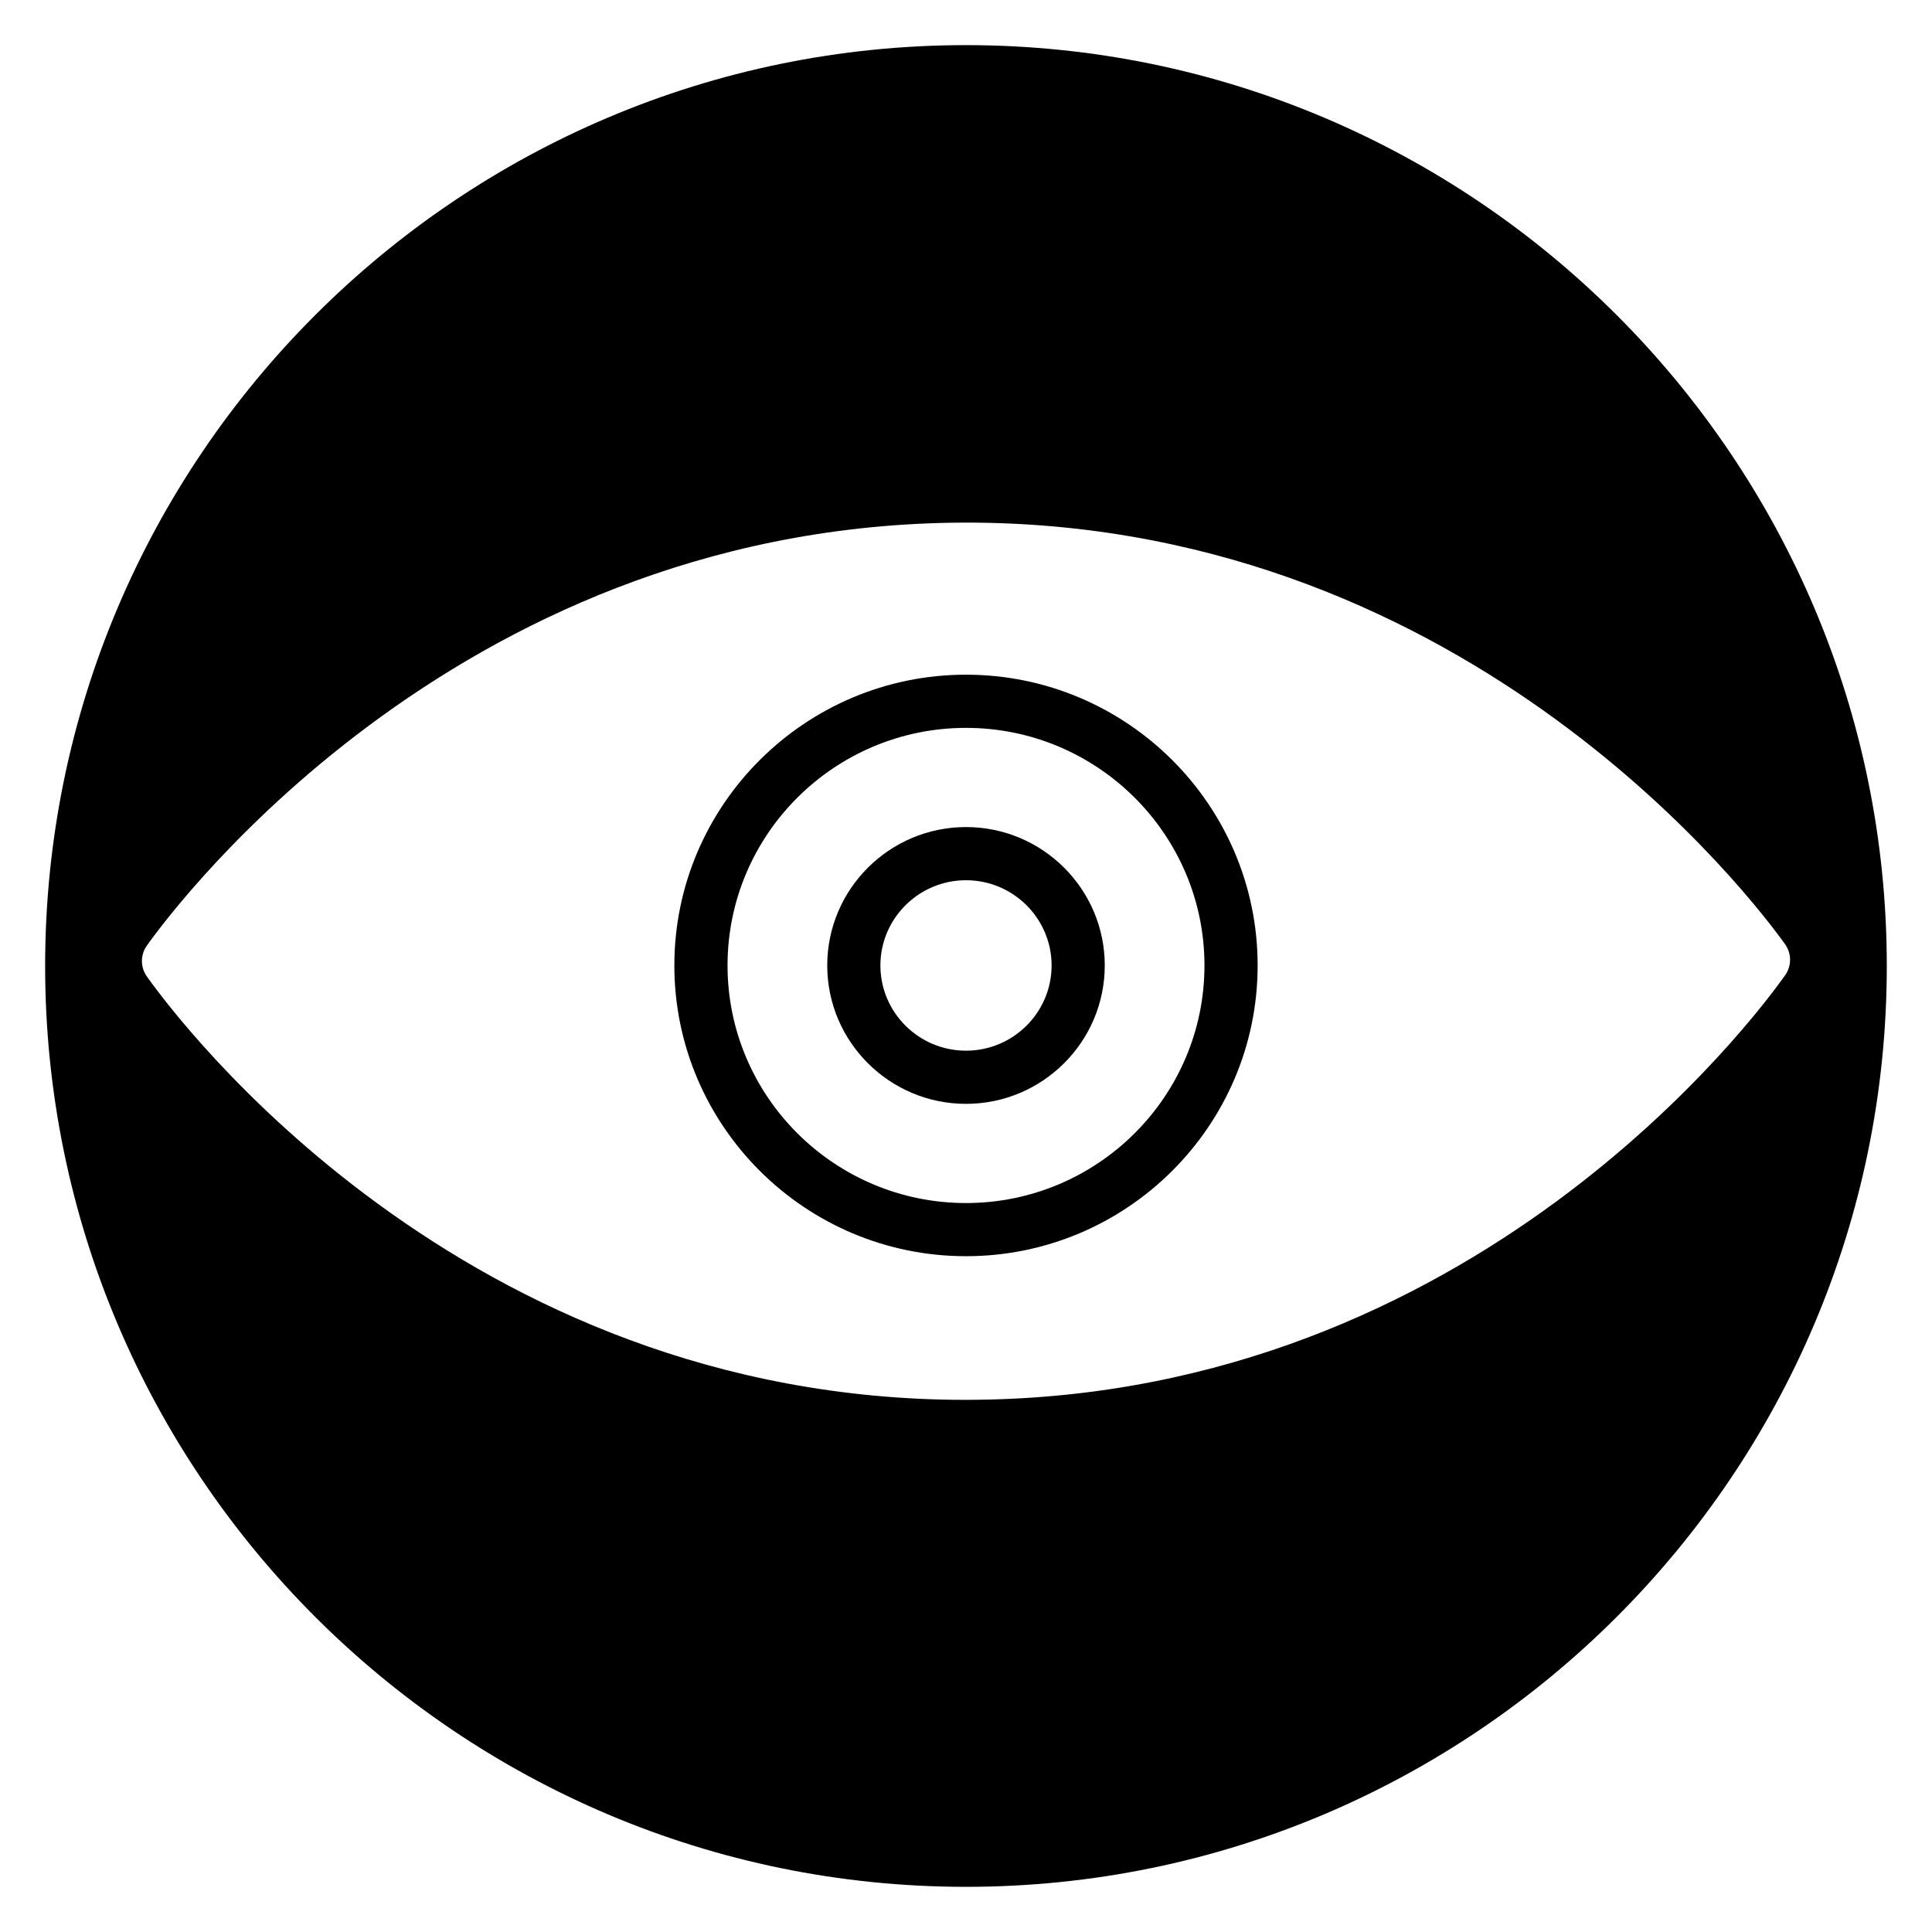
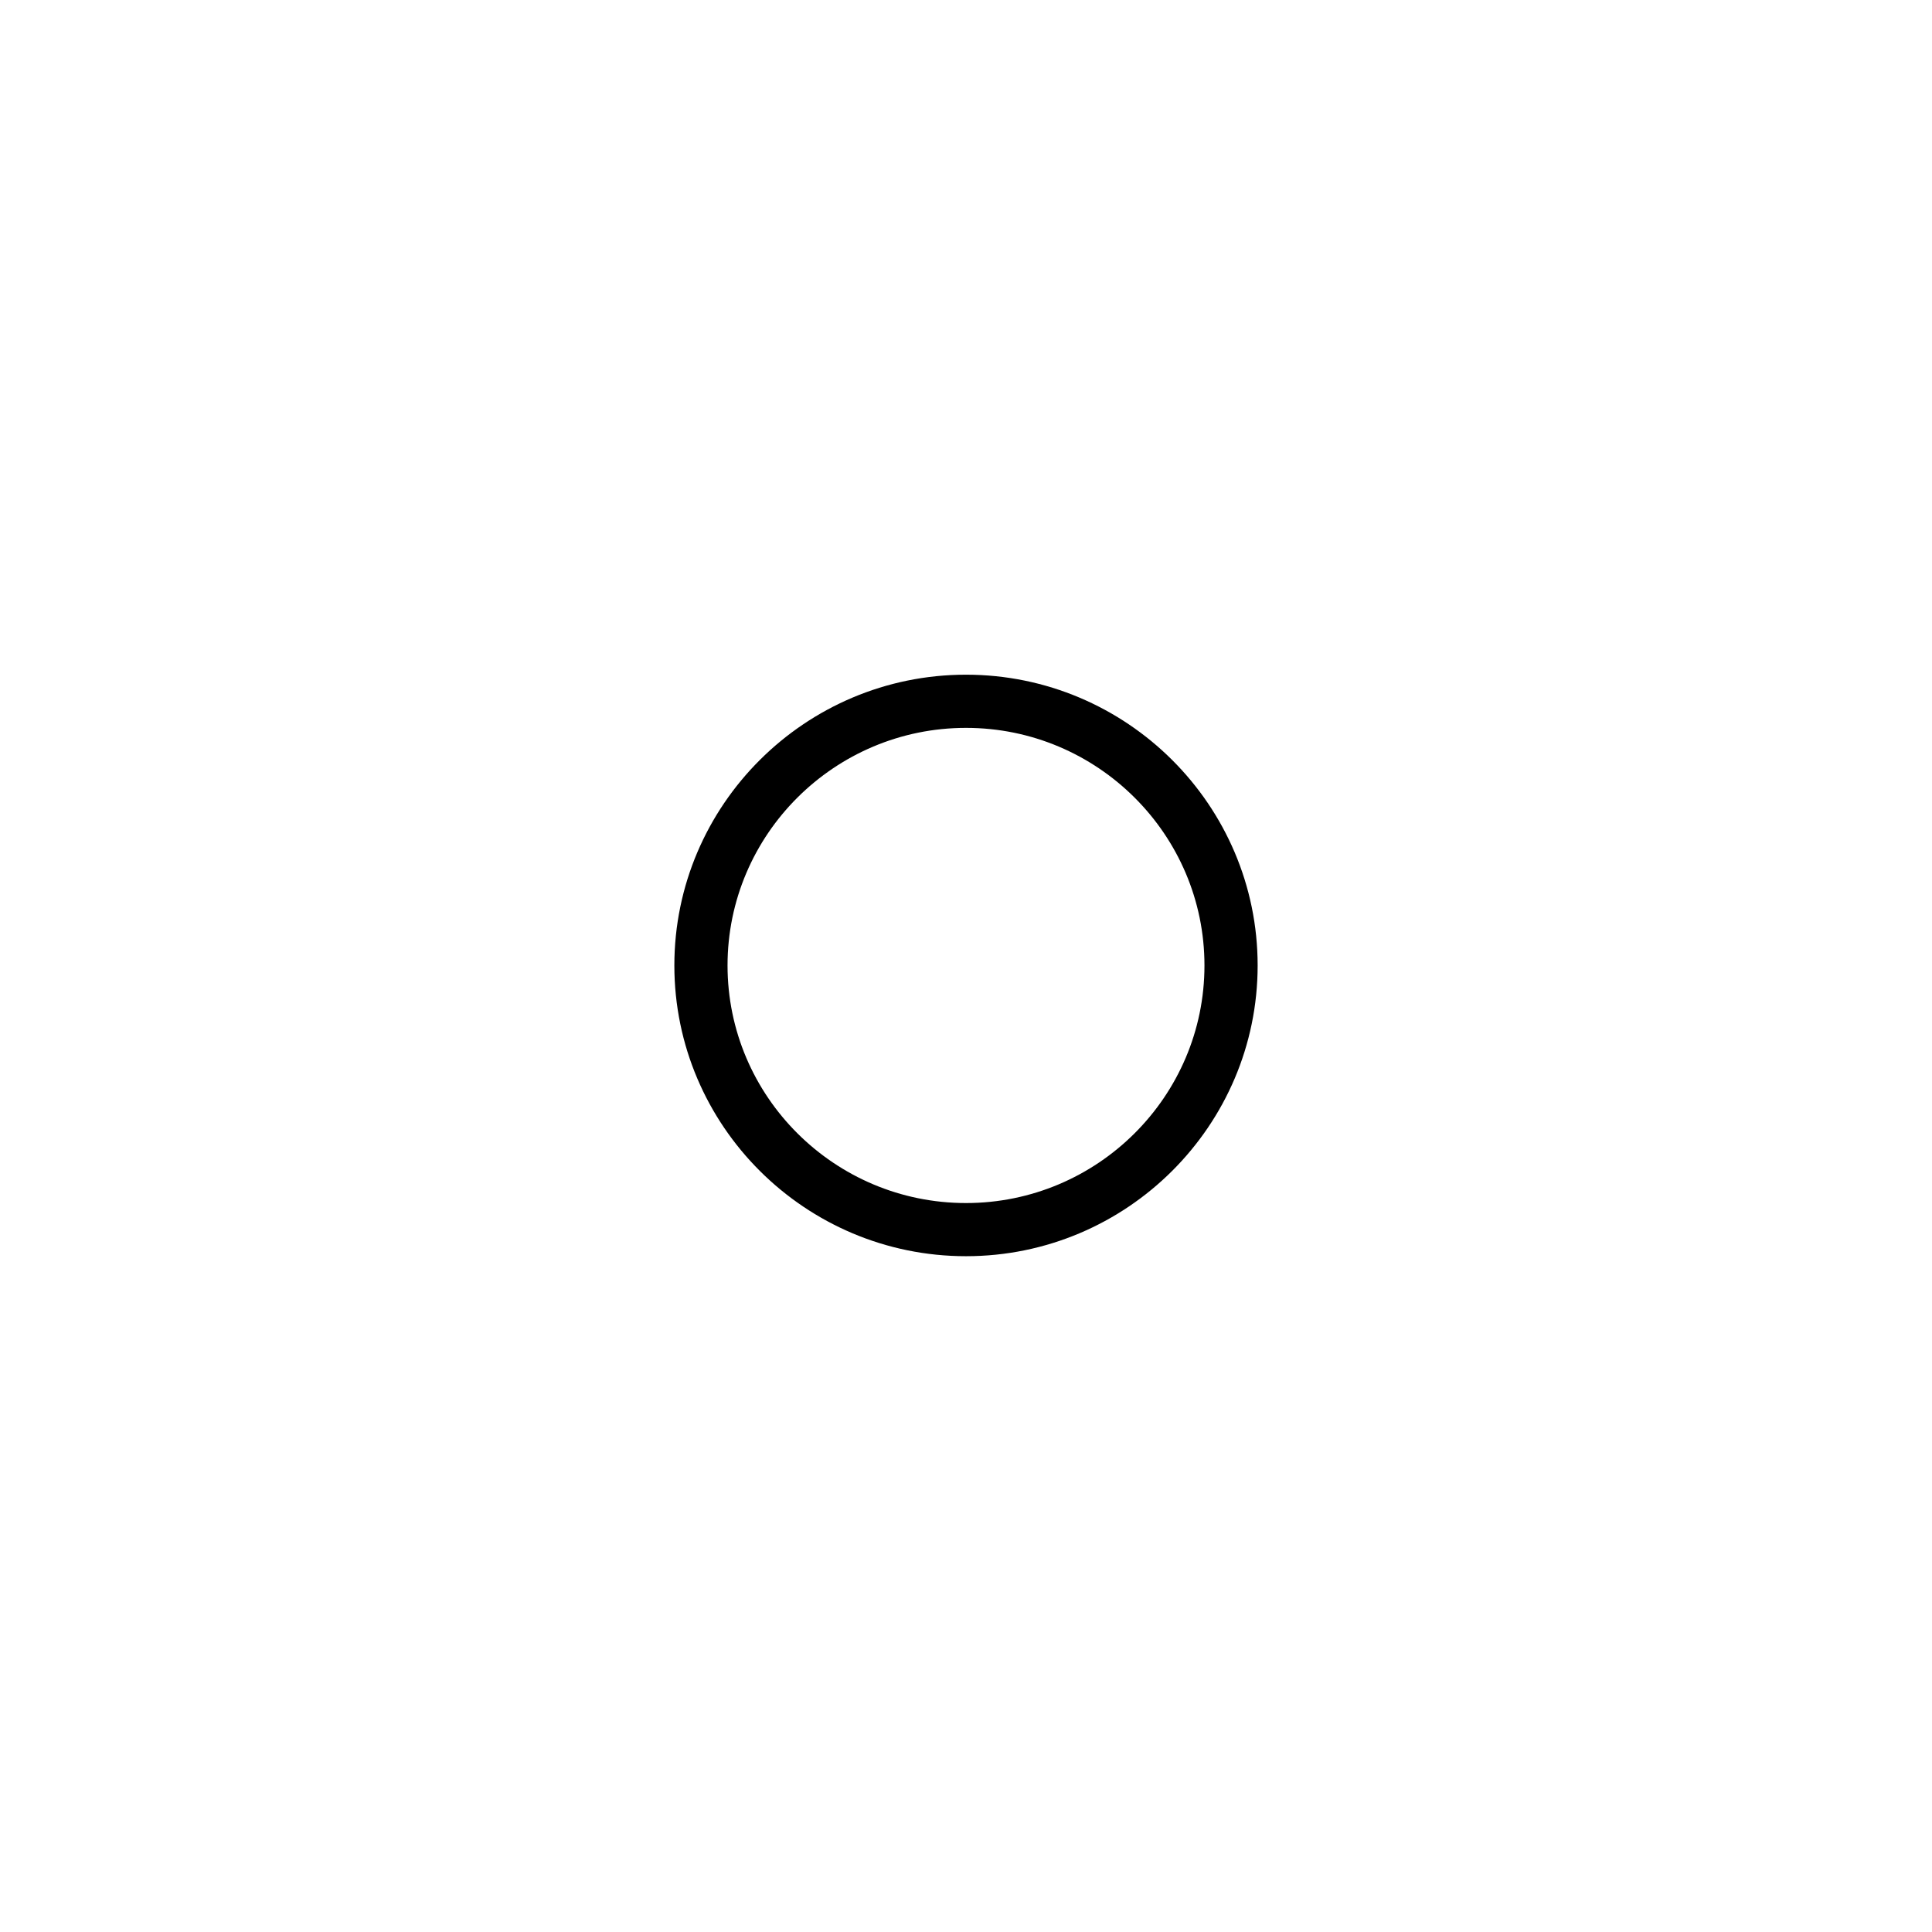
<svg xmlns="http://www.w3.org/2000/svg" fill="#000000" width="800px" height="800px" version="1.1" viewBox="144 144 512 512">
  <g>
    <path d="m400 322.8c-42.613 0-77.289 34.566-77.289 77.051 0 42.488 34.672 77.055 77.289 77.055 42.613 0 77.289-34.566 77.289-77.055-0.004-42.488-34.676-77.051-77.289-77.051zm0 140.02c-34.844 0-63.195-28.246-63.195-62.965 0-34.715 28.352-62.961 63.195-62.961s63.195 28.246 63.195 62.961c0 34.723-28.352 62.965-63.195 62.965z" />
-     <path d="m400 363.18c-20.273 0-36.773 16.453-36.773 36.676 0 20.223 16.496 36.676 36.773 36.676 20.273 0 36.773-16.453 36.773-36.676 0-20.223-16.5-36.676-36.773-36.676zm0 59.262c-12.508 0-22.684-10.133-22.684-22.586s10.176-22.586 22.684-22.586 22.684 10.133 22.684 22.586-10.176 22.586-22.684 22.586z" />
-     <path d="m400 155.96c-134.56 0-244.04 109.47-244.04 244.04 0 134.56 109.47 244.03 244.03 244.03s244.03-109.47 244.03-244.03c0.004-134.56-109.47-244.04-244.03-244.04zm2.543 359c-0.883 0.008-1.777 0.016-2.656 0.016-133.55 0-208.79-100.67-216.98-112.22-1.73-2.445-1.73-5.719 0.012-8.16 8.258-11.598 84.562-113.2 219.62-112.09 131.82 1.191 206.47 100.44 214.54 111.75 1.738 2.441 1.746 5.711 0.02 8.16-8.047 11.375-82.375 111.23-214.56 112.54z" />
  </g>
</svg>